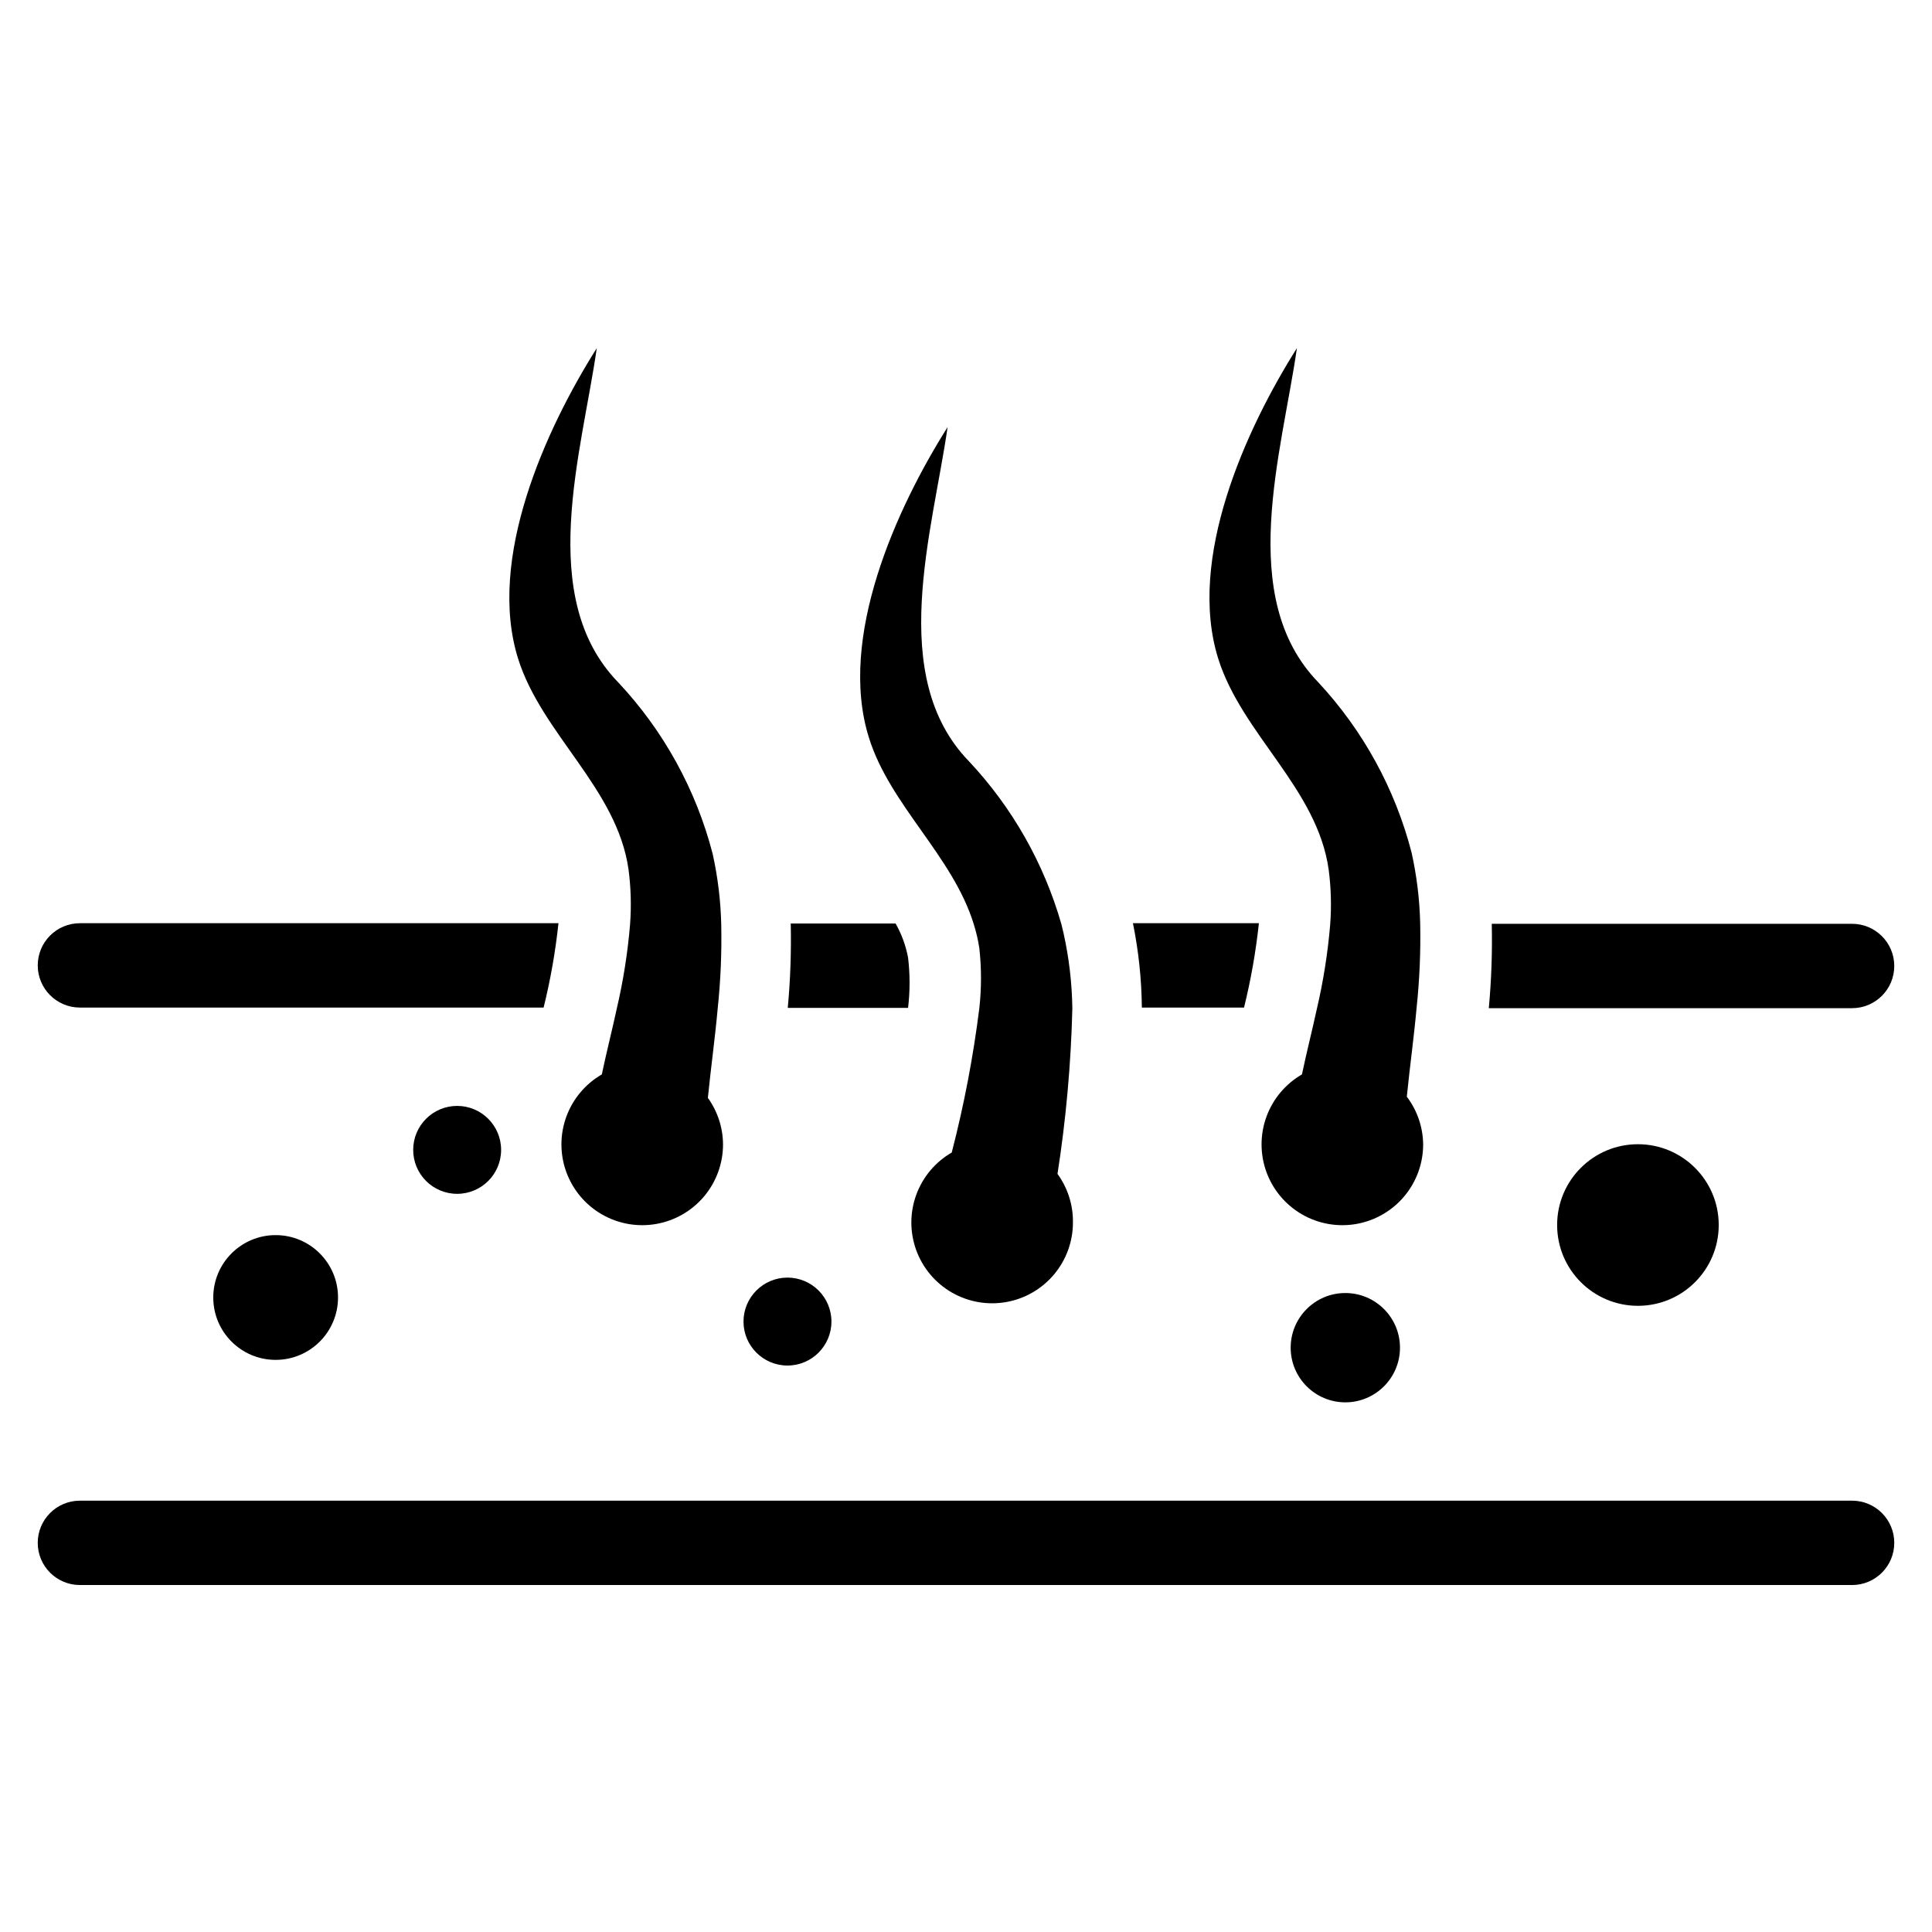
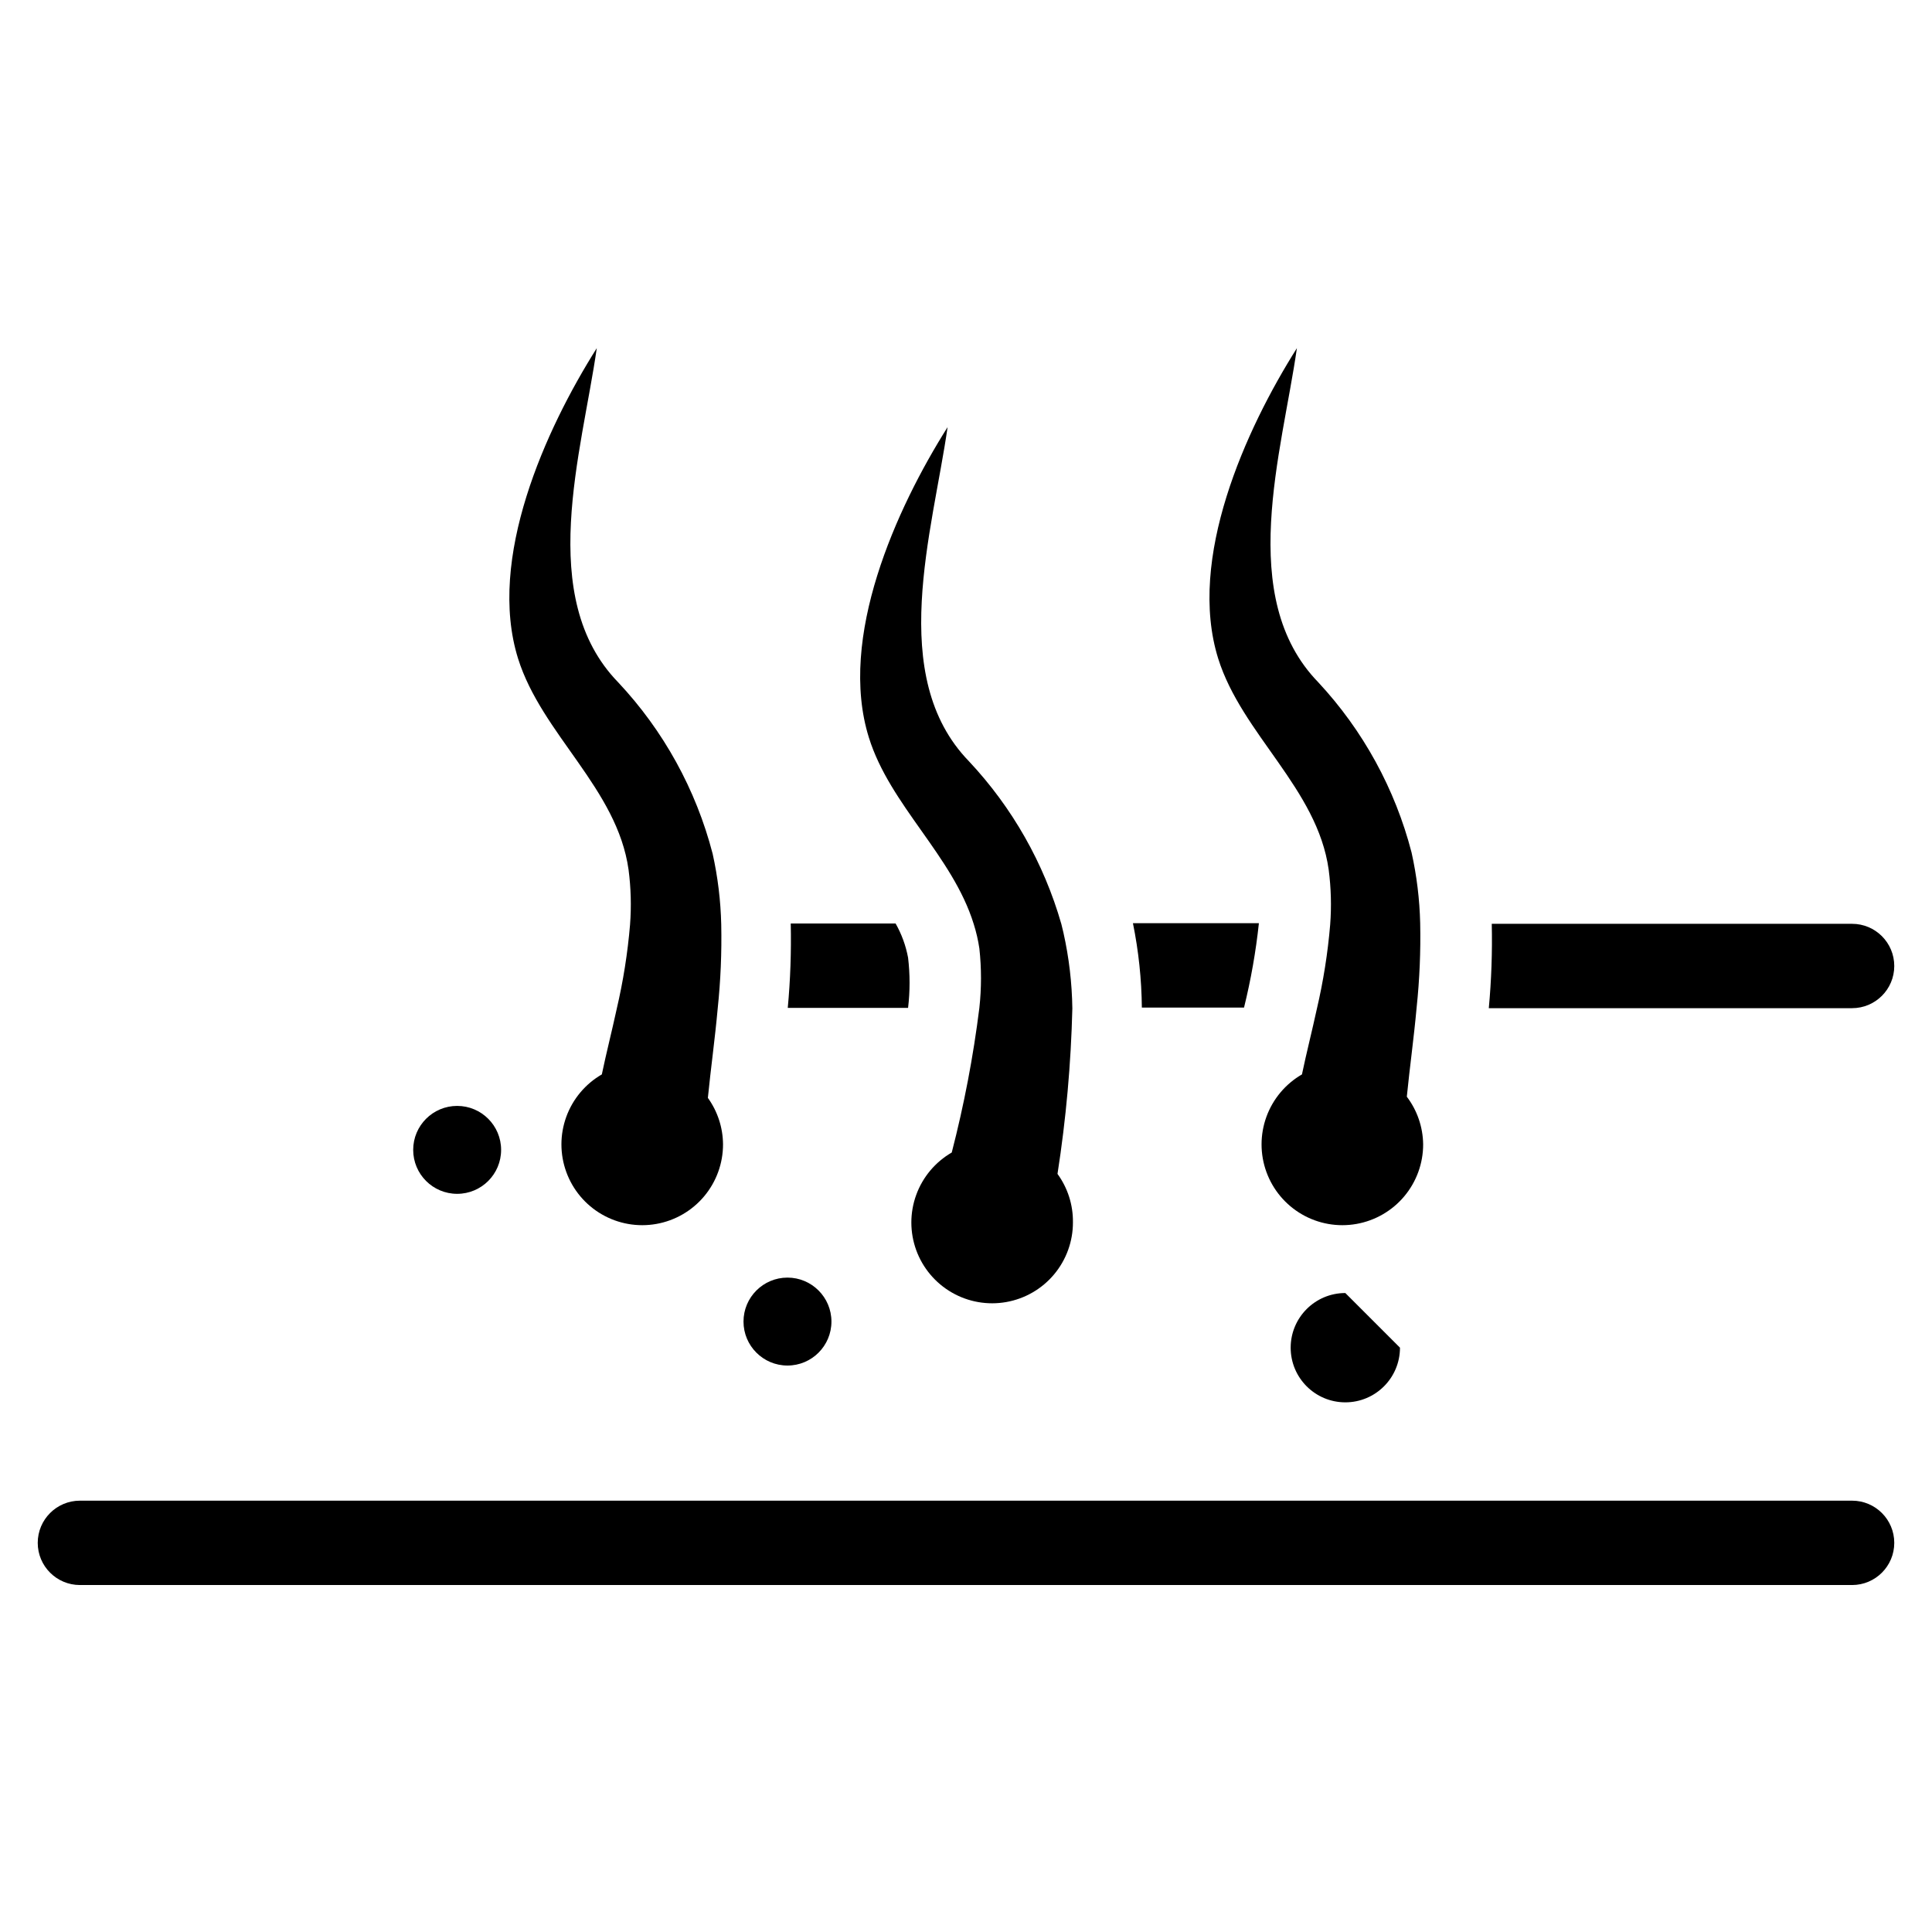
<svg xmlns="http://www.w3.org/2000/svg" fill="#000000" width="800px" height="800px" version="1.1" viewBox="144 144 512 512">
  <g>
-     <path d="m233.58 487.85c0 9.129-7.398 16.531-16.531 16.531-9.129 0-16.531-7.402-16.531-16.531 0-9.133 7.402-16.531 16.531-16.531 9.133 0 16.531 7.398 16.531 16.531" />
    <path d="m364.34 494.23c0 6.434-5.219 11.652-11.652 11.652s-11.652-5.219-11.652-11.652c0-6.434 5.219-11.652 11.652-11.652s11.652 5.219 11.652 11.652" />
    <path d="m276.8 448.73c0 6.434-5.215 11.648-11.648 11.648-6.438 0-11.652-5.215-11.652-11.648 0-6.434 5.215-11.652 11.652-11.652 6.434 0 11.648 5.219 11.648 11.652" />
-     <path d="m515.01 501.15c0 8-6.484 14.484-14.484 14.484s-14.484-6.484-14.484-14.484c0-7.996 6.484-14.484 14.484-14.484s14.484 6.488 14.484 14.484" />
-     <path d="m599.48 468.64c0 11.828-9.586 21.414-21.414 21.414-11.824 0-21.41-9.586-21.41-21.414 0-11.824 9.586-21.41 21.41-21.41 11.828 0 21.414 9.586 21.414 21.41" />
+     <path d="m515.01 501.15c0 8-6.484 14.484-14.484 14.484s-14.484-6.484-14.484-14.484c0-7.996 6.484-14.484 14.484-14.484" />
    <path d="m634.82 564.05h-469.64c-6.172 0-11.18-5.004-11.18-11.176 0-6.176 5.008-11.18 11.18-11.18h469.64c6.176 0 11.18 5.004 11.18 11.18 0 6.172-5.004 11.176-11.18 11.176z" />
-     <path d="m165.18 388.66h126.82c-0.801 7.531-2.117 15-3.938 22.355h-122.88c-6.172 0-11.18-5.004-11.18-11.18 0-6.172 5.008-11.176 11.18-11.176z" />
    <path d="m384.65 397.79c0.527 4.422 0.527 8.887 0 13.305h-31.883c0.691-7.43 0.953-14.895 0.789-22.355h27.789c1.598 2.812 2.715 5.871 3.305 9.051z" />
    <path d="m444.24 388.66h33.379c-0.805 7.531-2.121 15-3.938 22.355h-27.078c-0.074-7.512-0.867-14.996-2.363-22.355z" />
    <path d="m646 400c0 6.172-5.004 11.176-11.18 11.176h-96.273c0.691-7.43 0.953-14.895 0.785-22.355h95.488c6.176 0 11.18 5.004 11.18 11.18z" />
    <path d="m521.15 447.23c0.012 5.035-1.754 9.914-4.984 13.781-3.231 3.863-7.723 6.465-12.68 7.344-4.961 0.883-10.07-0.012-14.434-2.527-4.363-2.512-7.703-6.484-9.43-11.215-1.727-4.734-1.727-9.922-0.008-14.656 1.723-4.731 5.055-8.707 9.418-11.227 1.18-5.668 2.676-11.492 3.938-17.32v0.004c1.723-7.356 2.906-14.828 3.539-22.359 0.371-4.852 0.238-9.734-0.391-14.562-2.992-21.492-22.984-35.895-29.285-55.969-8.266-26.449 7.242-60.691 20.859-82.262-3.938 27.551-16.215 66.047 5.668 88.559 11.863 12.746 20.359 28.25 24.719 45.105 1.371 6.156 2.137 12.434 2.285 18.738 0.156 7.465-0.16 14.93-0.945 22.355-0.707 7.871-1.812 15.742-2.598 23.617 2.75 3.629 4.266 8.043 4.328 12.594z" />
    <path d="m335.61 447.23c0.012 5.035-1.754 9.914-4.984 13.781-3.231 3.863-7.723 6.465-12.68 7.344-4.961 0.883-10.07-0.012-14.434-2.527-4.367-2.512-7.703-6.484-9.43-11.215-1.727-4.734-1.73-9.922-0.008-14.656 1.723-4.731 5.055-8.707 9.418-11.227 1.18-5.668 2.676-11.492 3.938-17.32l-0.004 0.004c1.727-7.356 2.91-14.828 3.543-22.359 0.371-4.852 0.238-9.734-0.391-14.562-2.992-21.492-22.984-35.895-29.285-55.969-8.266-26.449 7.242-60.691 20.859-82.262-3.938 27.551-16.215 66.047 5.668 88.559 12.023 12.801 20.629 28.422 25.035 45.422 1.367 6.156 2.133 12.43 2.281 18.734 0.156 7.465-0.16 14.934-0.945 22.359-0.707 7.871-1.812 15.742-2.598 23.617v-0.004c2.578 3.582 3.981 7.871 4.016 12.281z" />
    <path d="m428.34 467.93c0.012 5.035-1.754 9.914-4.984 13.781-3.231 3.863-7.719 6.465-12.68 7.344-4.957 0.883-10.07-0.012-14.434-2.527-4.363-2.512-7.703-6.484-9.43-11.215-1.723-4.734-1.727-9.922-0.004-14.656 1.719-4.731 5.055-8.707 9.414-11.227 3.262-12.609 5.707-25.414 7.32-38.336 0.574-5.231 0.574-10.512 0-15.742-0.324-2.188-0.824-4.348-1.492-6.457-5.59-18.105-22.199-31.488-27.789-49.438-8.266-26.449 7.242-60.691 20.859-82.262-3.938 27.551-16.215 66.047 5.668 88.559v0.004c11.473 12.23 19.863 27.016 24.484 43.137l0.551 2.281v0.004c1.473 6.59 2.266 13.316 2.359 20.07-0.359 14.688-1.672 29.332-3.934 43.848 2.711 3.723 4.148 8.227 4.09 12.832z" />
  </g>
</svg>